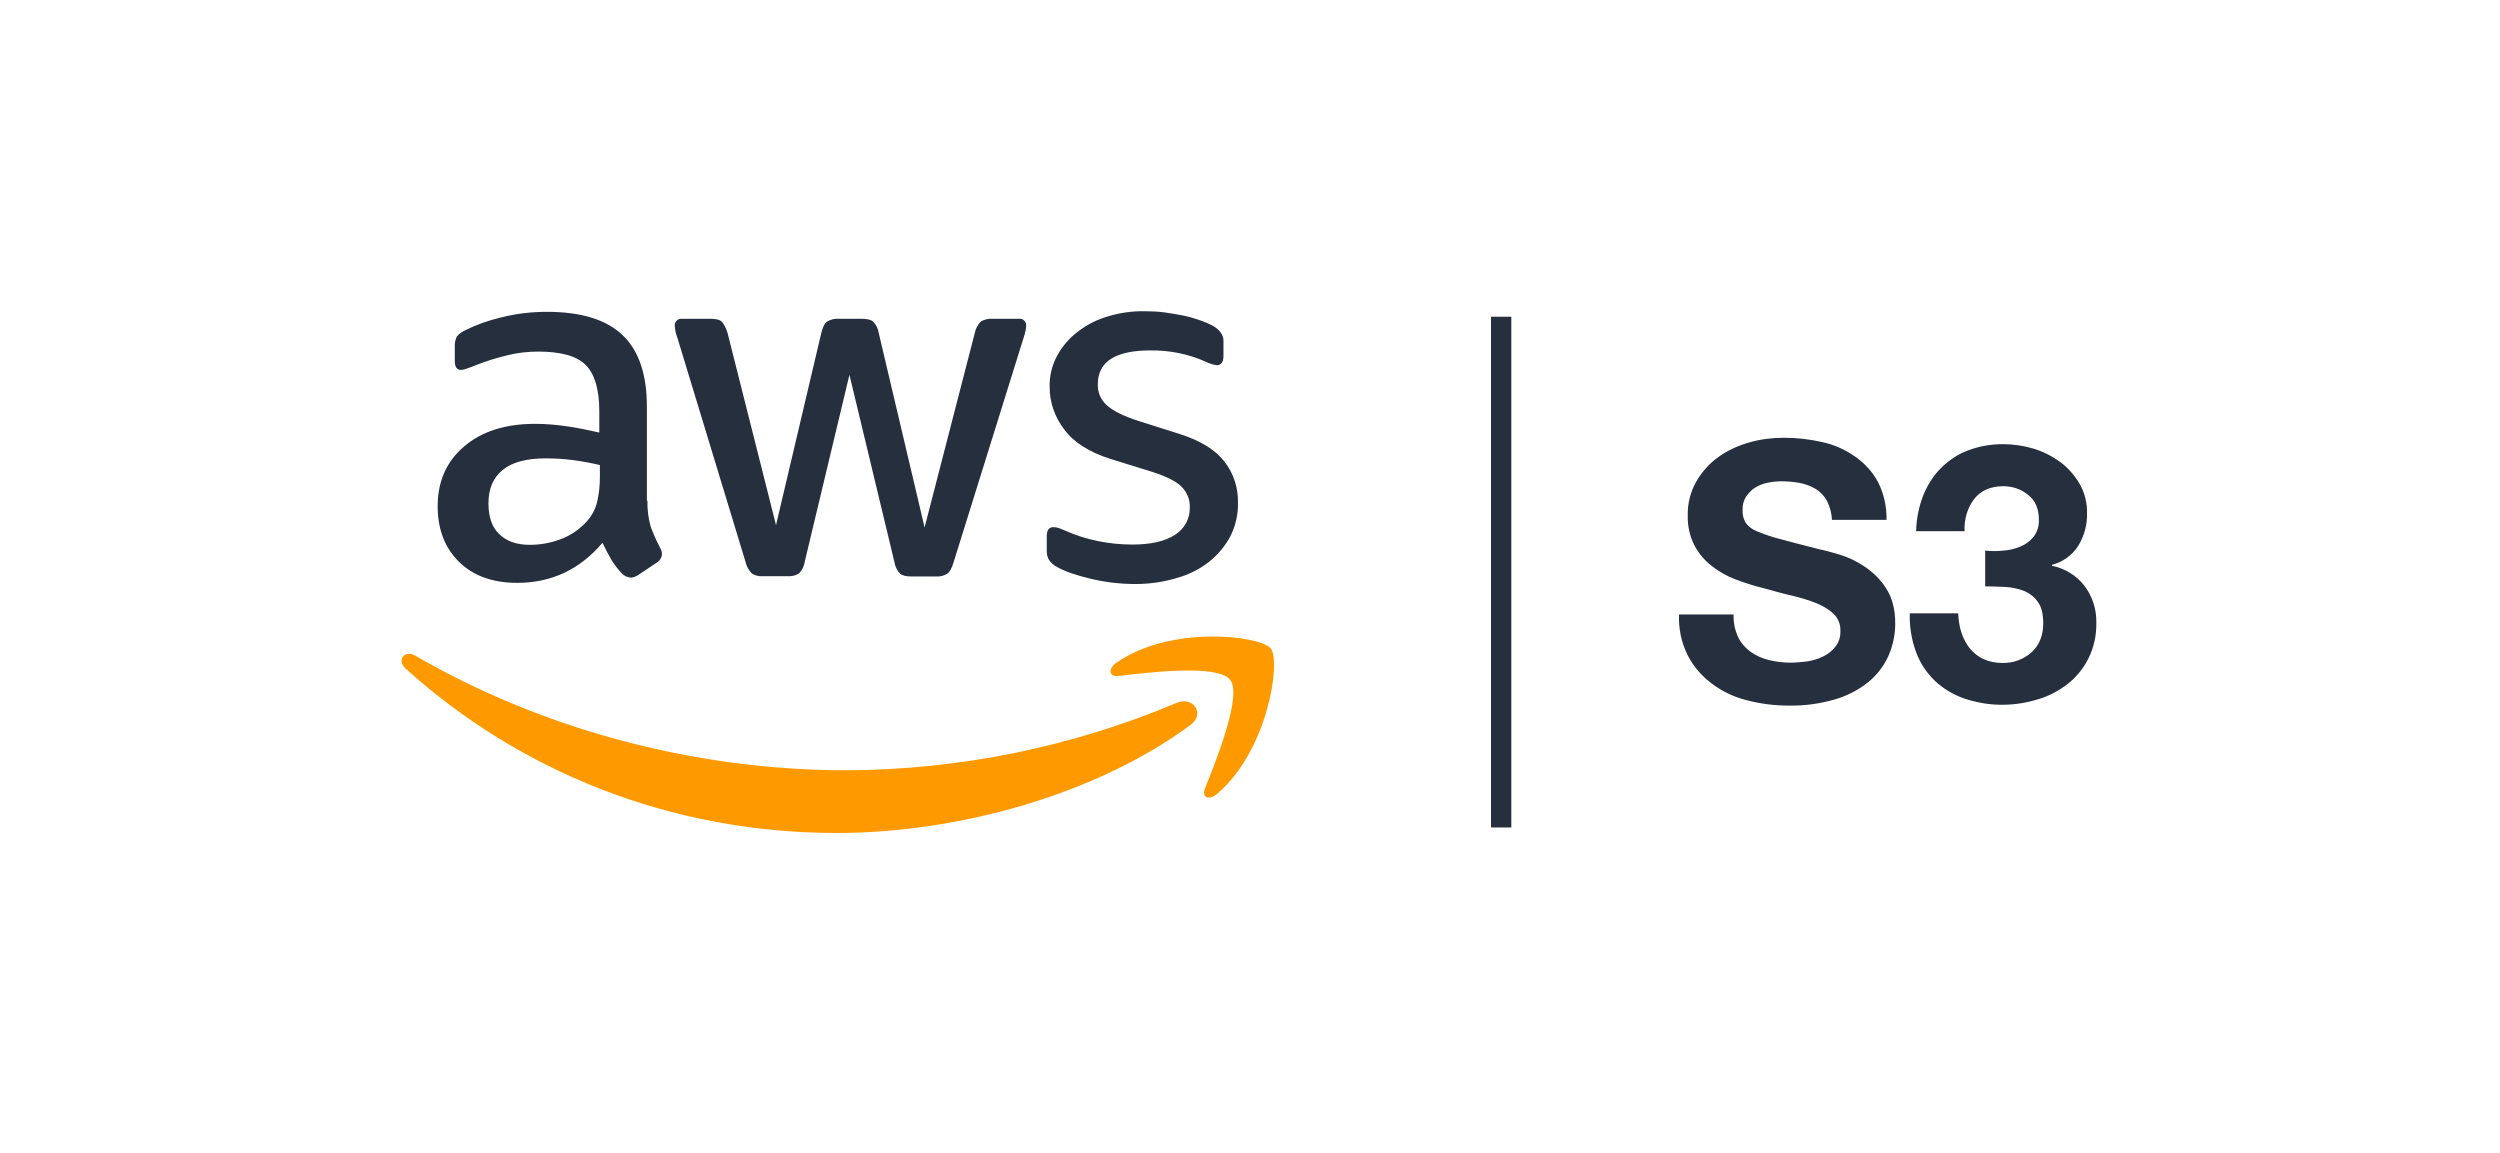
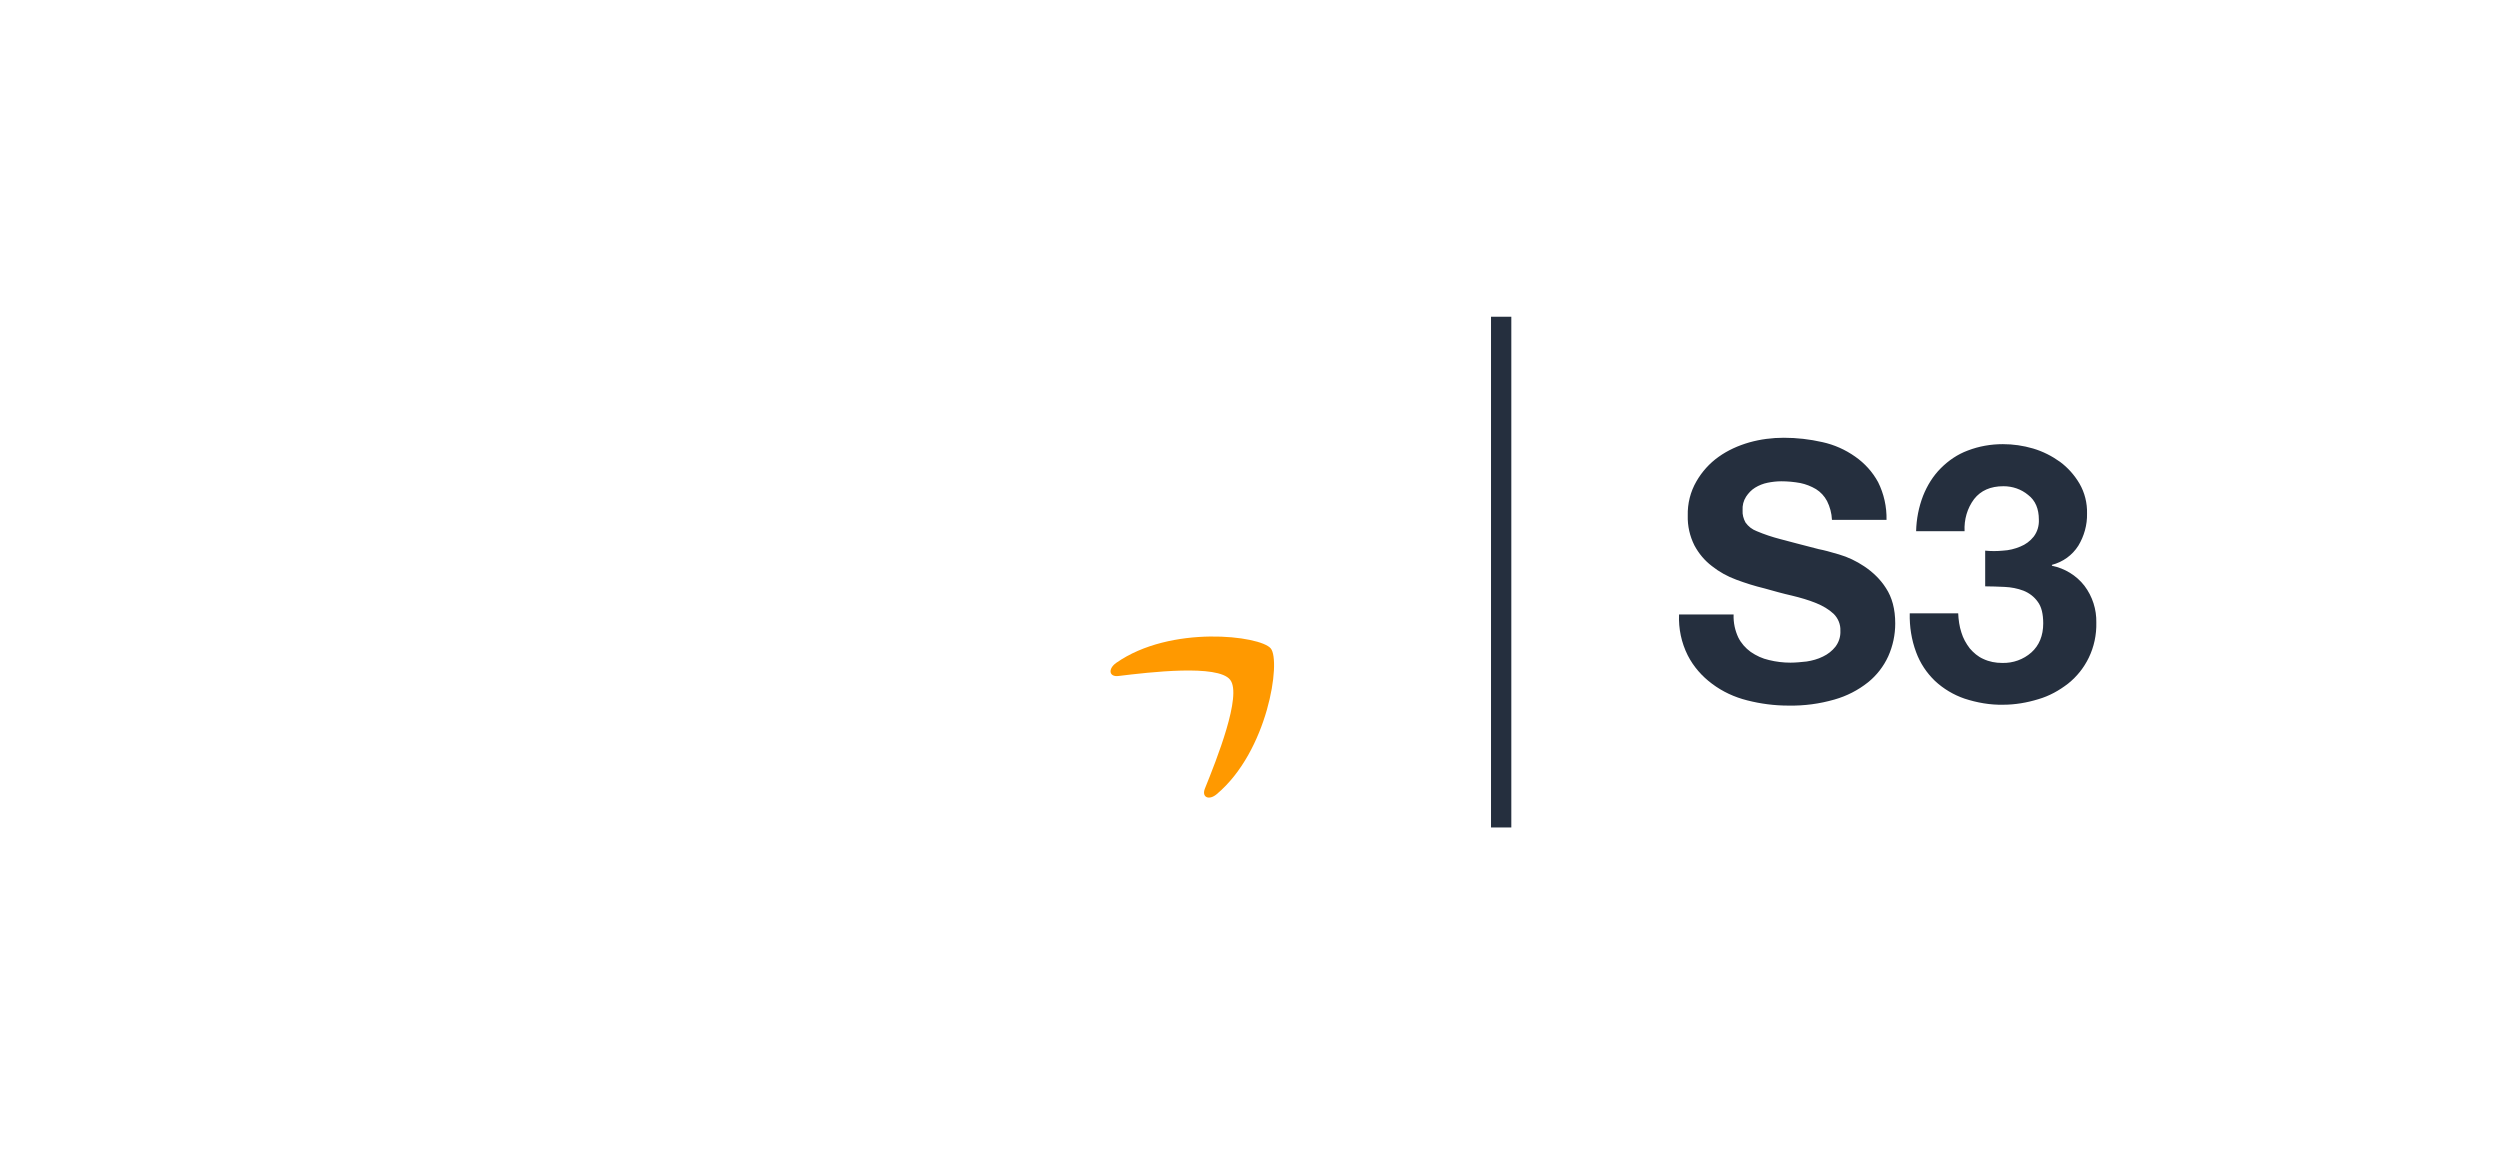
<svg xmlns="http://www.w3.org/2000/svg" width="295" height="136" viewBox="0 0 295 136" fill="none">
  <g clip-path="url(#clip0_2197_316)">
-     <path d="M76.401 59.087C76.367 60.114 76.504 61.141 76.778 62.134C77.086 62.99 77.463 63.812 77.874 64.599C78.011 64.839 78.114 65.113 78.114 65.387C78.079 65.798 77.84 66.209 77.463 66.414L75.306 67.852C75.032 68.023 74.724 68.16 74.416 68.16C74.039 68.126 73.662 67.955 73.388 67.681C72.943 67.201 72.498 66.654 72.156 66.072C71.813 65.49 71.471 64.839 71.094 64.051C68.424 67.201 65.068 68.777 61.028 68.777C58.151 68.777 55.857 67.955 54.179 66.311C52.502 64.668 51.645 62.476 51.645 59.737C51.645 56.827 52.673 54.464 54.761 52.684C56.85 50.903 59.624 50.013 63.15 50.013C64.349 50.013 65.582 50.115 66.78 50.287C68.047 50.458 69.348 50.732 70.718 51.04V48.54C70.718 45.938 70.17 44.123 69.108 43.062C68.047 42 66.164 41.487 63.527 41.487C62.294 41.487 61.028 41.624 59.829 41.932C58.562 42.24 57.33 42.617 56.131 43.096C55.754 43.267 55.343 43.404 54.933 43.541C54.761 43.61 54.556 43.644 54.385 43.644C53.905 43.644 53.666 43.301 53.666 42.583V40.905C53.632 40.494 53.734 40.083 53.905 39.706C54.179 39.398 54.487 39.158 54.864 38.987C56.234 38.302 57.672 37.789 59.178 37.446C60.925 37.001 62.739 36.796 64.52 36.796C68.595 36.796 71.574 37.72 73.491 39.569C75.409 41.418 76.333 44.226 76.333 47.992V59.087H76.401ZM62.5 64.291C63.698 64.291 64.897 64.086 66.027 63.675C67.293 63.23 68.389 62.476 69.279 61.483C69.827 60.867 70.238 60.114 70.444 59.292C70.683 58.333 70.786 57.306 70.786 56.313V54.875C69.759 54.635 68.697 54.43 67.636 54.293C66.575 54.156 65.479 54.087 64.417 54.087C62.123 54.087 60.445 54.532 59.315 55.457C58.185 56.382 57.638 57.683 57.638 59.395C57.638 61.004 58.048 62.202 58.904 63.024C59.761 63.846 60.925 64.291 62.5 64.291ZM89.995 67.989C89.55 68.023 89.071 67.921 88.694 67.647C88.352 67.27 88.078 66.825 87.975 66.311L79.928 39.843C79.757 39.398 79.654 38.953 79.62 38.474C79.586 38.063 79.86 37.686 80.271 37.618H83.832C84.482 37.618 84.927 37.72 85.167 37.96C85.407 38.2 85.647 38.645 85.852 39.295L91.57 61.963L96.912 39.295C97.083 38.611 97.288 38.165 97.562 37.96C97.973 37.72 98.453 37.583 98.932 37.618H101.671C102.322 37.618 102.767 37.72 103.041 37.96C103.383 38.337 103.623 38.782 103.691 39.295L109.101 62.237L115.025 39.295C115.128 38.782 115.367 38.337 115.71 37.96C116.121 37.72 116.566 37.583 117.045 37.618H120.23C120.641 37.549 121.017 37.857 121.086 38.268V38.474C121.086 38.645 121.051 38.85 121.017 39.021C120.949 39.33 120.88 39.603 120.778 39.877L112.525 66.346C112.32 67.03 112.08 67.475 111.806 67.681C111.43 67.921 110.95 68.058 110.505 68.023H107.561C106.91 68.023 106.465 67.921 106.191 67.681C105.849 67.304 105.609 66.825 105.54 66.311L100.233 44.226L94.96 66.277C94.891 66.791 94.652 67.27 94.309 67.647C93.898 67.921 93.419 68.023 92.94 67.989H89.995ZM133.994 68.914C132.214 68.914 130.433 68.708 128.721 68.297C127.009 67.886 125.674 67.441 124.784 66.928C124.339 66.722 123.962 66.38 123.722 65.969C123.585 65.661 123.517 65.353 123.517 65.01V63.264C123.517 62.545 123.791 62.202 124.304 62.202C124.51 62.202 124.715 62.237 124.921 62.305C125.126 62.374 125.434 62.511 125.777 62.648C126.975 63.195 128.242 63.572 129.543 63.846C130.879 64.12 132.248 64.257 133.618 64.257C135.775 64.257 137.453 63.88 138.617 63.127C139.747 62.442 140.432 61.209 140.397 59.874C140.432 58.984 140.089 58.128 139.473 57.477C138.857 56.827 137.692 56.245 136.015 55.697L131.05 54.156C128.55 53.368 126.701 52.204 125.571 50.663C124.476 49.225 123.859 47.513 123.859 45.698C123.825 44.363 124.133 43.062 124.784 41.898C125.4 40.802 126.222 39.843 127.249 39.09C128.31 38.268 129.509 37.686 130.81 37.309C132.214 36.898 133.652 36.693 135.124 36.727C135.878 36.727 136.665 36.762 137.418 36.864C138.206 36.967 138.925 37.104 139.644 37.241C140.363 37.378 140.98 37.583 141.596 37.789C142.109 37.96 142.589 38.165 143.034 38.405C143.445 38.611 143.787 38.885 144.061 39.261C144.301 39.603 144.404 39.98 144.369 40.391V42C144.369 42.719 144.095 43.096 143.582 43.096C143.137 43.028 142.692 42.891 142.281 42.685C140.226 41.761 137.966 41.316 135.706 41.35C133.755 41.35 132.214 41.658 131.152 42.309C130.091 42.959 129.543 43.952 129.543 45.356C129.509 46.281 129.886 47.171 130.57 47.787C131.255 48.438 132.522 49.088 134.337 49.67L139.199 51.211C141.664 51.999 143.445 53.094 144.506 54.498C145.568 55.868 146.116 57.58 146.081 59.292C146.116 60.662 145.807 62.031 145.191 63.264C144.575 64.428 143.719 65.455 142.692 66.277C141.562 67.167 140.26 67.818 138.891 68.195C137.316 68.674 135.672 68.914 133.994 68.914Z" fill="#252F3E" />
-     <path d="M140.466 85.555C129.201 93.875 112.834 98.292 98.761 98.292C79.038 98.292 61.267 90.999 47.845 78.878C46.783 77.919 47.742 76.618 49.009 77.371C63.527 85.794 81.435 90.896 99.959 90.896C113.313 90.828 126.53 88.123 138.822 82.952C140.706 82.096 142.315 84.185 140.466 85.555Z" fill="#FF9900" />
    <path d="M145.157 80.213C143.719 78.364 135.638 79.323 131.974 79.768C130.878 79.905 130.707 78.946 131.7 78.227C138.137 73.707 148.718 75.008 149.95 76.515C151.183 78.022 149.608 88.636 143.582 93.704C142.657 94.491 141.767 94.08 142.178 93.053C143.547 89.663 146.595 82.028 145.157 80.213Z" fill="#FF9900" />
    <path d="M205.113 75.214C205.455 75.899 205.969 76.481 206.585 76.926C207.235 77.371 207.955 77.713 208.742 77.885C209.564 78.09 210.42 78.193 211.276 78.193C211.926 78.193 212.543 78.124 213.193 78.056C213.844 77.953 214.494 77.782 215.111 77.474C215.693 77.2 216.207 76.789 216.583 76.31C216.994 75.762 217.2 75.111 217.165 74.426C217.2 73.673 216.891 72.954 216.378 72.44C215.796 71.893 215.077 71.482 214.323 71.174C213.399 70.797 212.44 70.523 211.447 70.283C210.386 70.044 209.29 69.735 208.194 69.427C207.064 69.153 205.969 68.811 204.873 68.4C203.846 68.023 202.853 67.475 201.997 66.791C201.141 66.14 200.456 65.318 199.942 64.36C199.394 63.264 199.12 62.066 199.155 60.833C199.12 59.429 199.463 58.025 200.182 56.792C200.832 55.663 201.723 54.669 202.784 53.916C203.88 53.129 205.113 52.581 206.414 52.204C207.749 51.828 209.119 51.656 210.488 51.656C212.029 51.656 213.536 51.828 215.042 52.17C216.446 52.478 217.747 53.06 218.912 53.882C220.041 54.669 220.966 55.697 221.617 56.895C222.301 58.265 222.644 59.806 222.61 61.346H216.172C216.138 60.559 215.933 59.806 215.59 59.121C215.282 58.539 214.837 58.059 214.289 57.717C213.707 57.374 213.091 57.135 212.44 56.998C211.687 56.861 210.933 56.792 210.18 56.792C209.632 56.792 209.084 56.861 208.571 56.964C208.057 57.066 207.544 57.272 207.098 57.546C206.653 57.82 206.311 58.196 206.037 58.607C205.729 59.087 205.592 59.634 205.626 60.217C205.592 60.73 205.729 61.209 205.969 61.655C206.311 62.134 206.756 62.476 207.304 62.682C208.194 63.059 209.119 63.367 210.043 63.606C211.207 63.914 212.748 64.325 214.631 64.805C215.179 64.907 215.967 65.113 216.994 65.421C218.056 65.729 219.049 66.209 219.973 66.825C221 67.51 221.89 68.366 222.541 69.393C223.26 70.489 223.637 71.858 223.637 73.57C223.637 74.906 223.363 76.207 222.815 77.44C222.267 78.638 221.445 79.699 220.418 80.521C219.254 81.446 217.919 82.13 216.48 82.541C214.7 83.055 212.885 83.295 211.036 83.26C209.393 83.26 207.783 83.055 206.174 82.644C204.667 82.267 203.264 81.617 202.031 80.692C200.832 79.802 199.839 78.672 199.155 77.337C198.401 75.83 198.059 74.187 198.127 72.509H204.565C204.53 73.502 204.736 74.392 205.113 75.214ZM236.34 64.976C237.059 64.942 237.744 64.77 238.395 64.497C239.011 64.257 239.559 63.846 239.97 63.332C240.415 62.75 240.62 62.031 240.586 61.312C240.586 60.045 240.175 59.052 239.319 58.402C238.497 57.717 237.47 57.374 236.409 57.374C234.868 57.374 233.738 57.888 232.95 58.881C232.128 59.977 231.752 61.312 231.82 62.682H226.102C226.136 61.244 226.41 59.84 226.924 58.504C227.403 57.306 228.088 56.176 229.013 55.252C229.937 54.327 230.999 53.608 232.197 53.163C233.532 52.649 234.936 52.41 236.34 52.41C237.538 52.41 238.737 52.581 239.901 52.923C241.065 53.266 242.127 53.813 243.085 54.498C244.01 55.183 244.798 56.073 245.38 57.066C245.996 58.128 246.304 59.361 246.27 60.593C246.304 61.928 245.927 63.264 245.243 64.394C244.524 65.524 243.428 66.311 242.127 66.654V66.757C243.633 67.065 245.003 67.886 245.962 69.119C246.92 70.386 247.4 71.927 247.366 73.468C247.4 74.906 247.092 76.344 246.475 77.611C245.893 78.809 245.071 79.836 244.044 80.658C242.983 81.48 241.819 82.13 240.517 82.507C239.182 82.918 237.778 83.158 236.374 83.158C234.833 83.192 233.293 82.918 231.82 82.439C230.519 81.994 229.321 81.275 228.328 80.35C227.335 79.391 226.581 78.261 226.102 76.96C225.554 75.488 225.315 73.947 225.349 72.372H231.067C231.101 73.125 231.204 73.913 231.444 74.632C231.649 75.317 231.992 75.933 232.437 76.515C232.882 77.029 233.395 77.474 234.012 77.748C234.731 78.09 235.484 78.227 236.272 78.227C237.538 78.261 238.771 77.816 239.696 76.994C240.62 76.173 241.1 75.008 241.1 73.57C241.1 72.44 240.894 71.584 240.449 71.002C240.038 70.42 239.456 69.975 238.771 69.701C238.052 69.427 237.299 69.29 236.546 69.256C235.724 69.222 234.97 69.188 234.251 69.188V64.976C234.936 65.044 235.655 65.044 236.34 64.976ZM175.939 37.378H178.336V97.642H175.939V37.378Z" fill="#252F3E" />
  </g>
  <defs>
    <clipPath id="clip0_2197_316">
      <rect width="200" height="61.6" fill="white" transform="translate(47.399 36.71)" />
    </clipPath>
  </defs>
</svg>